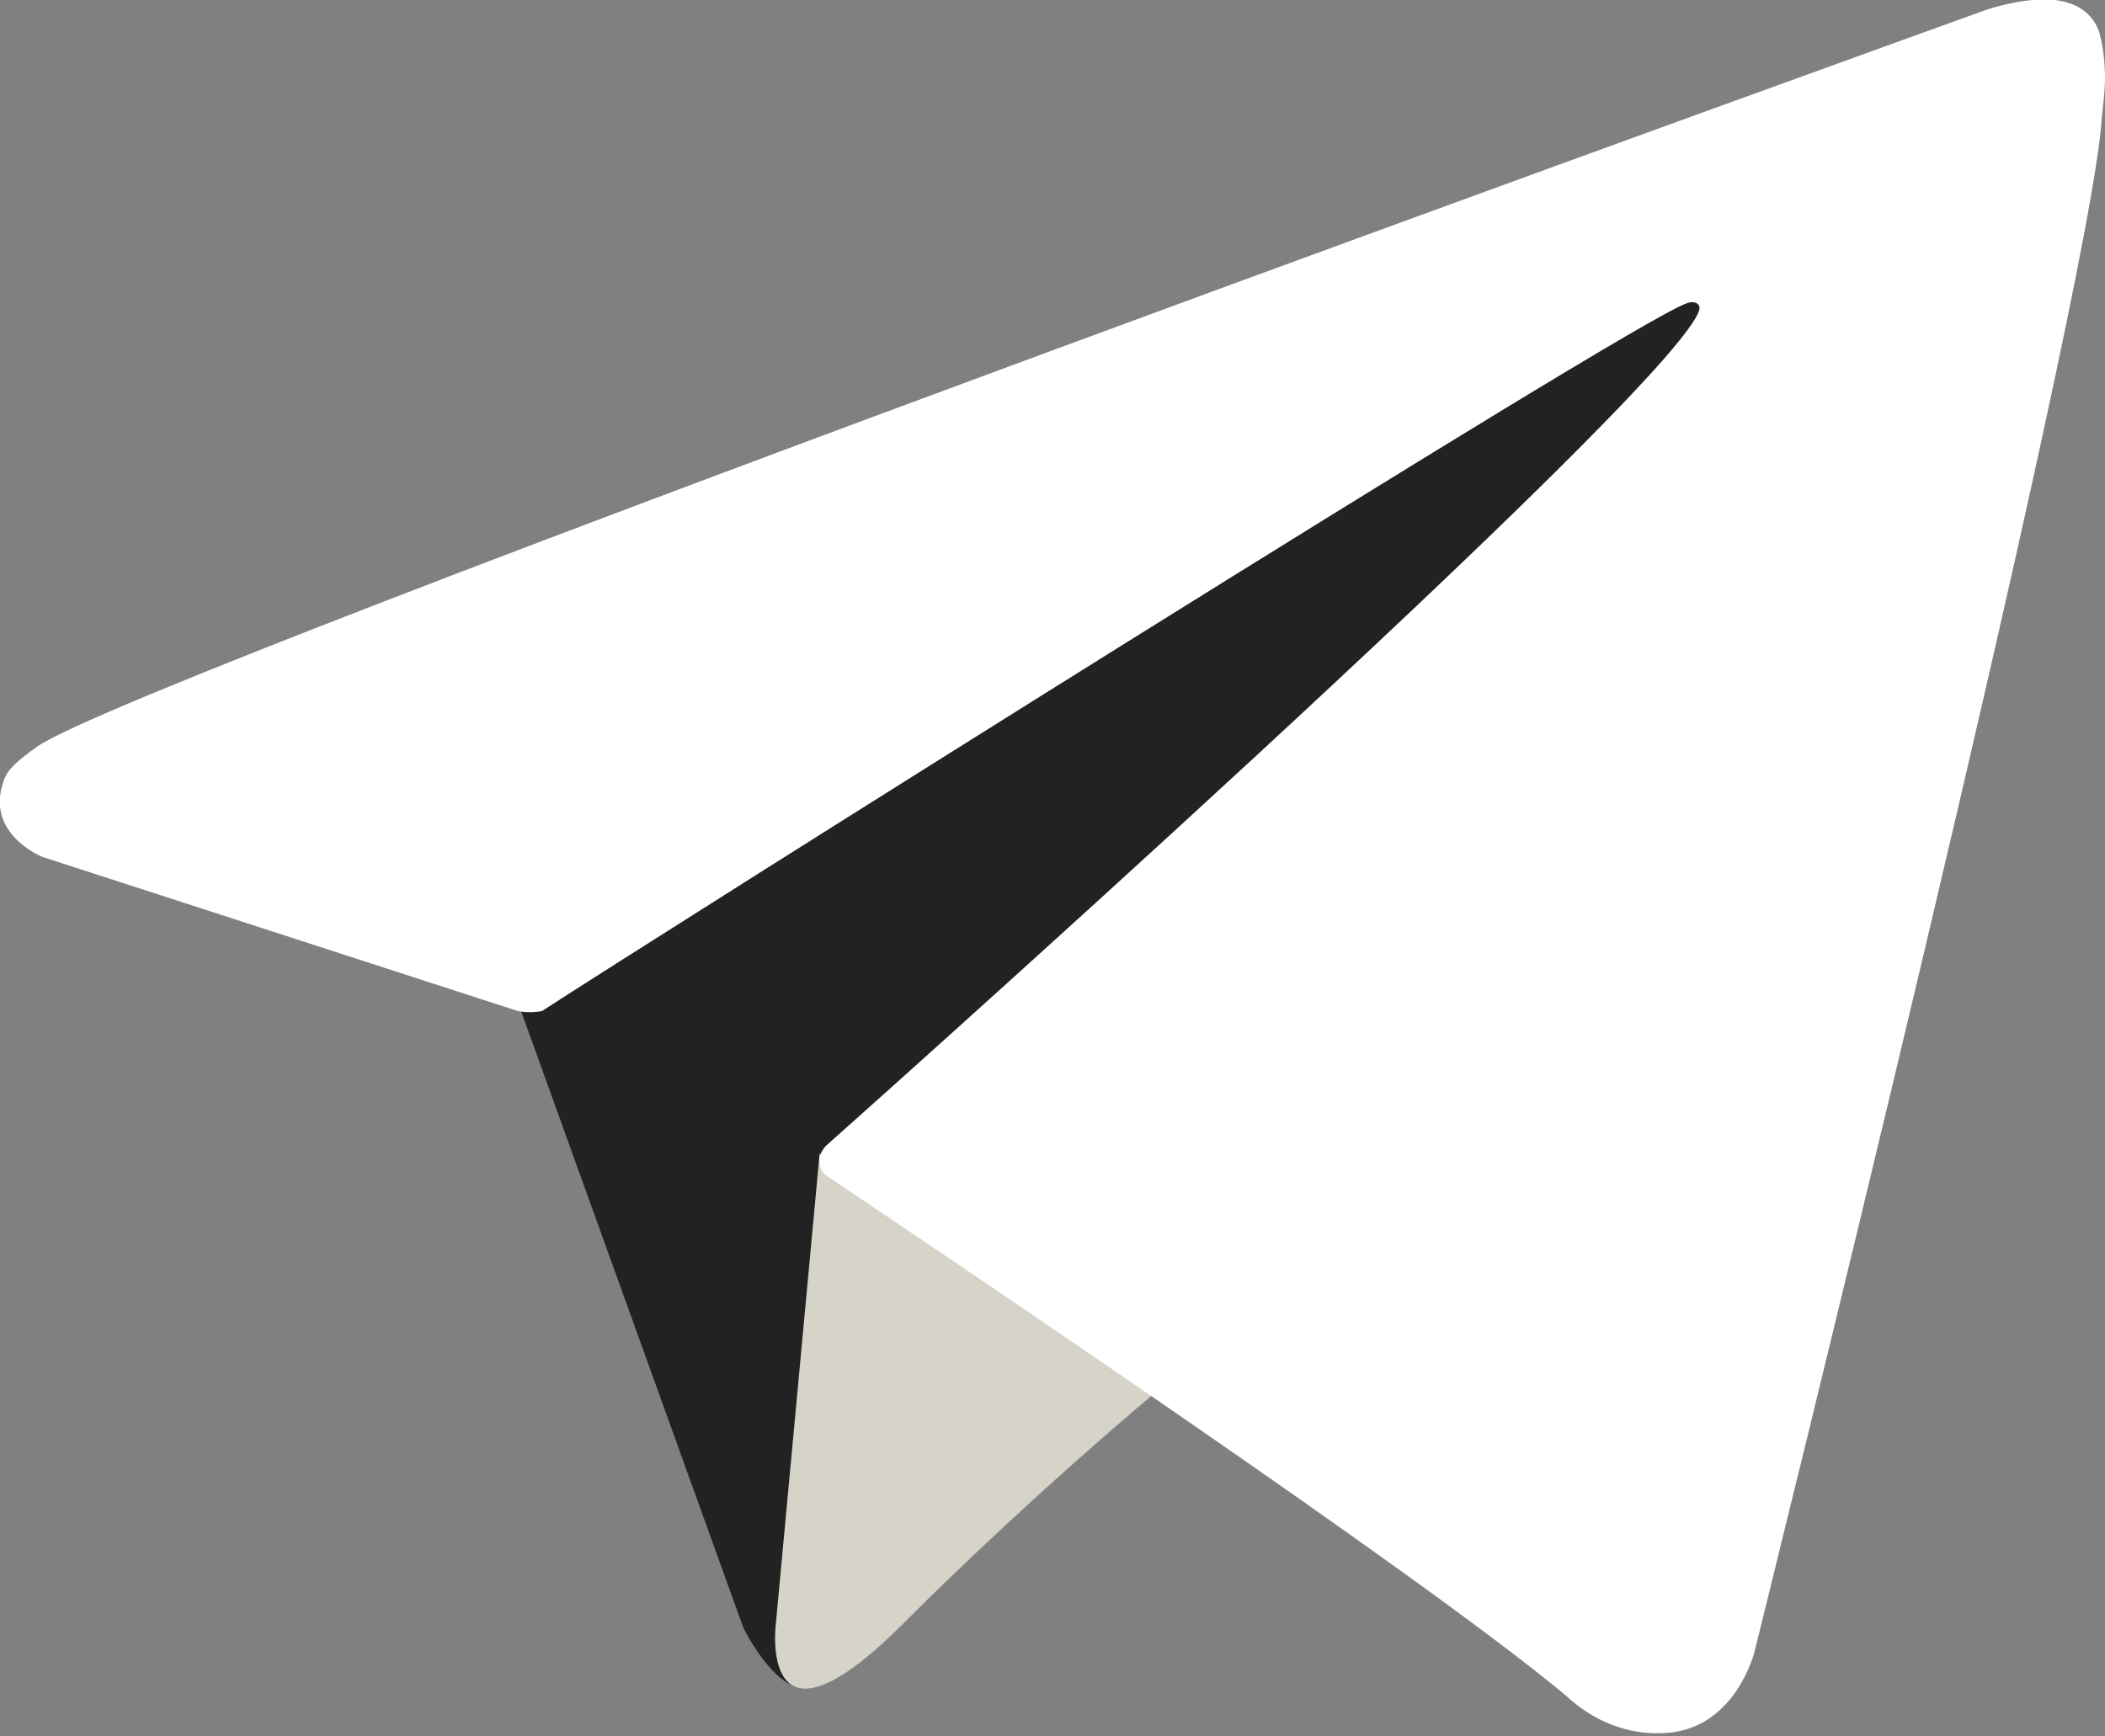
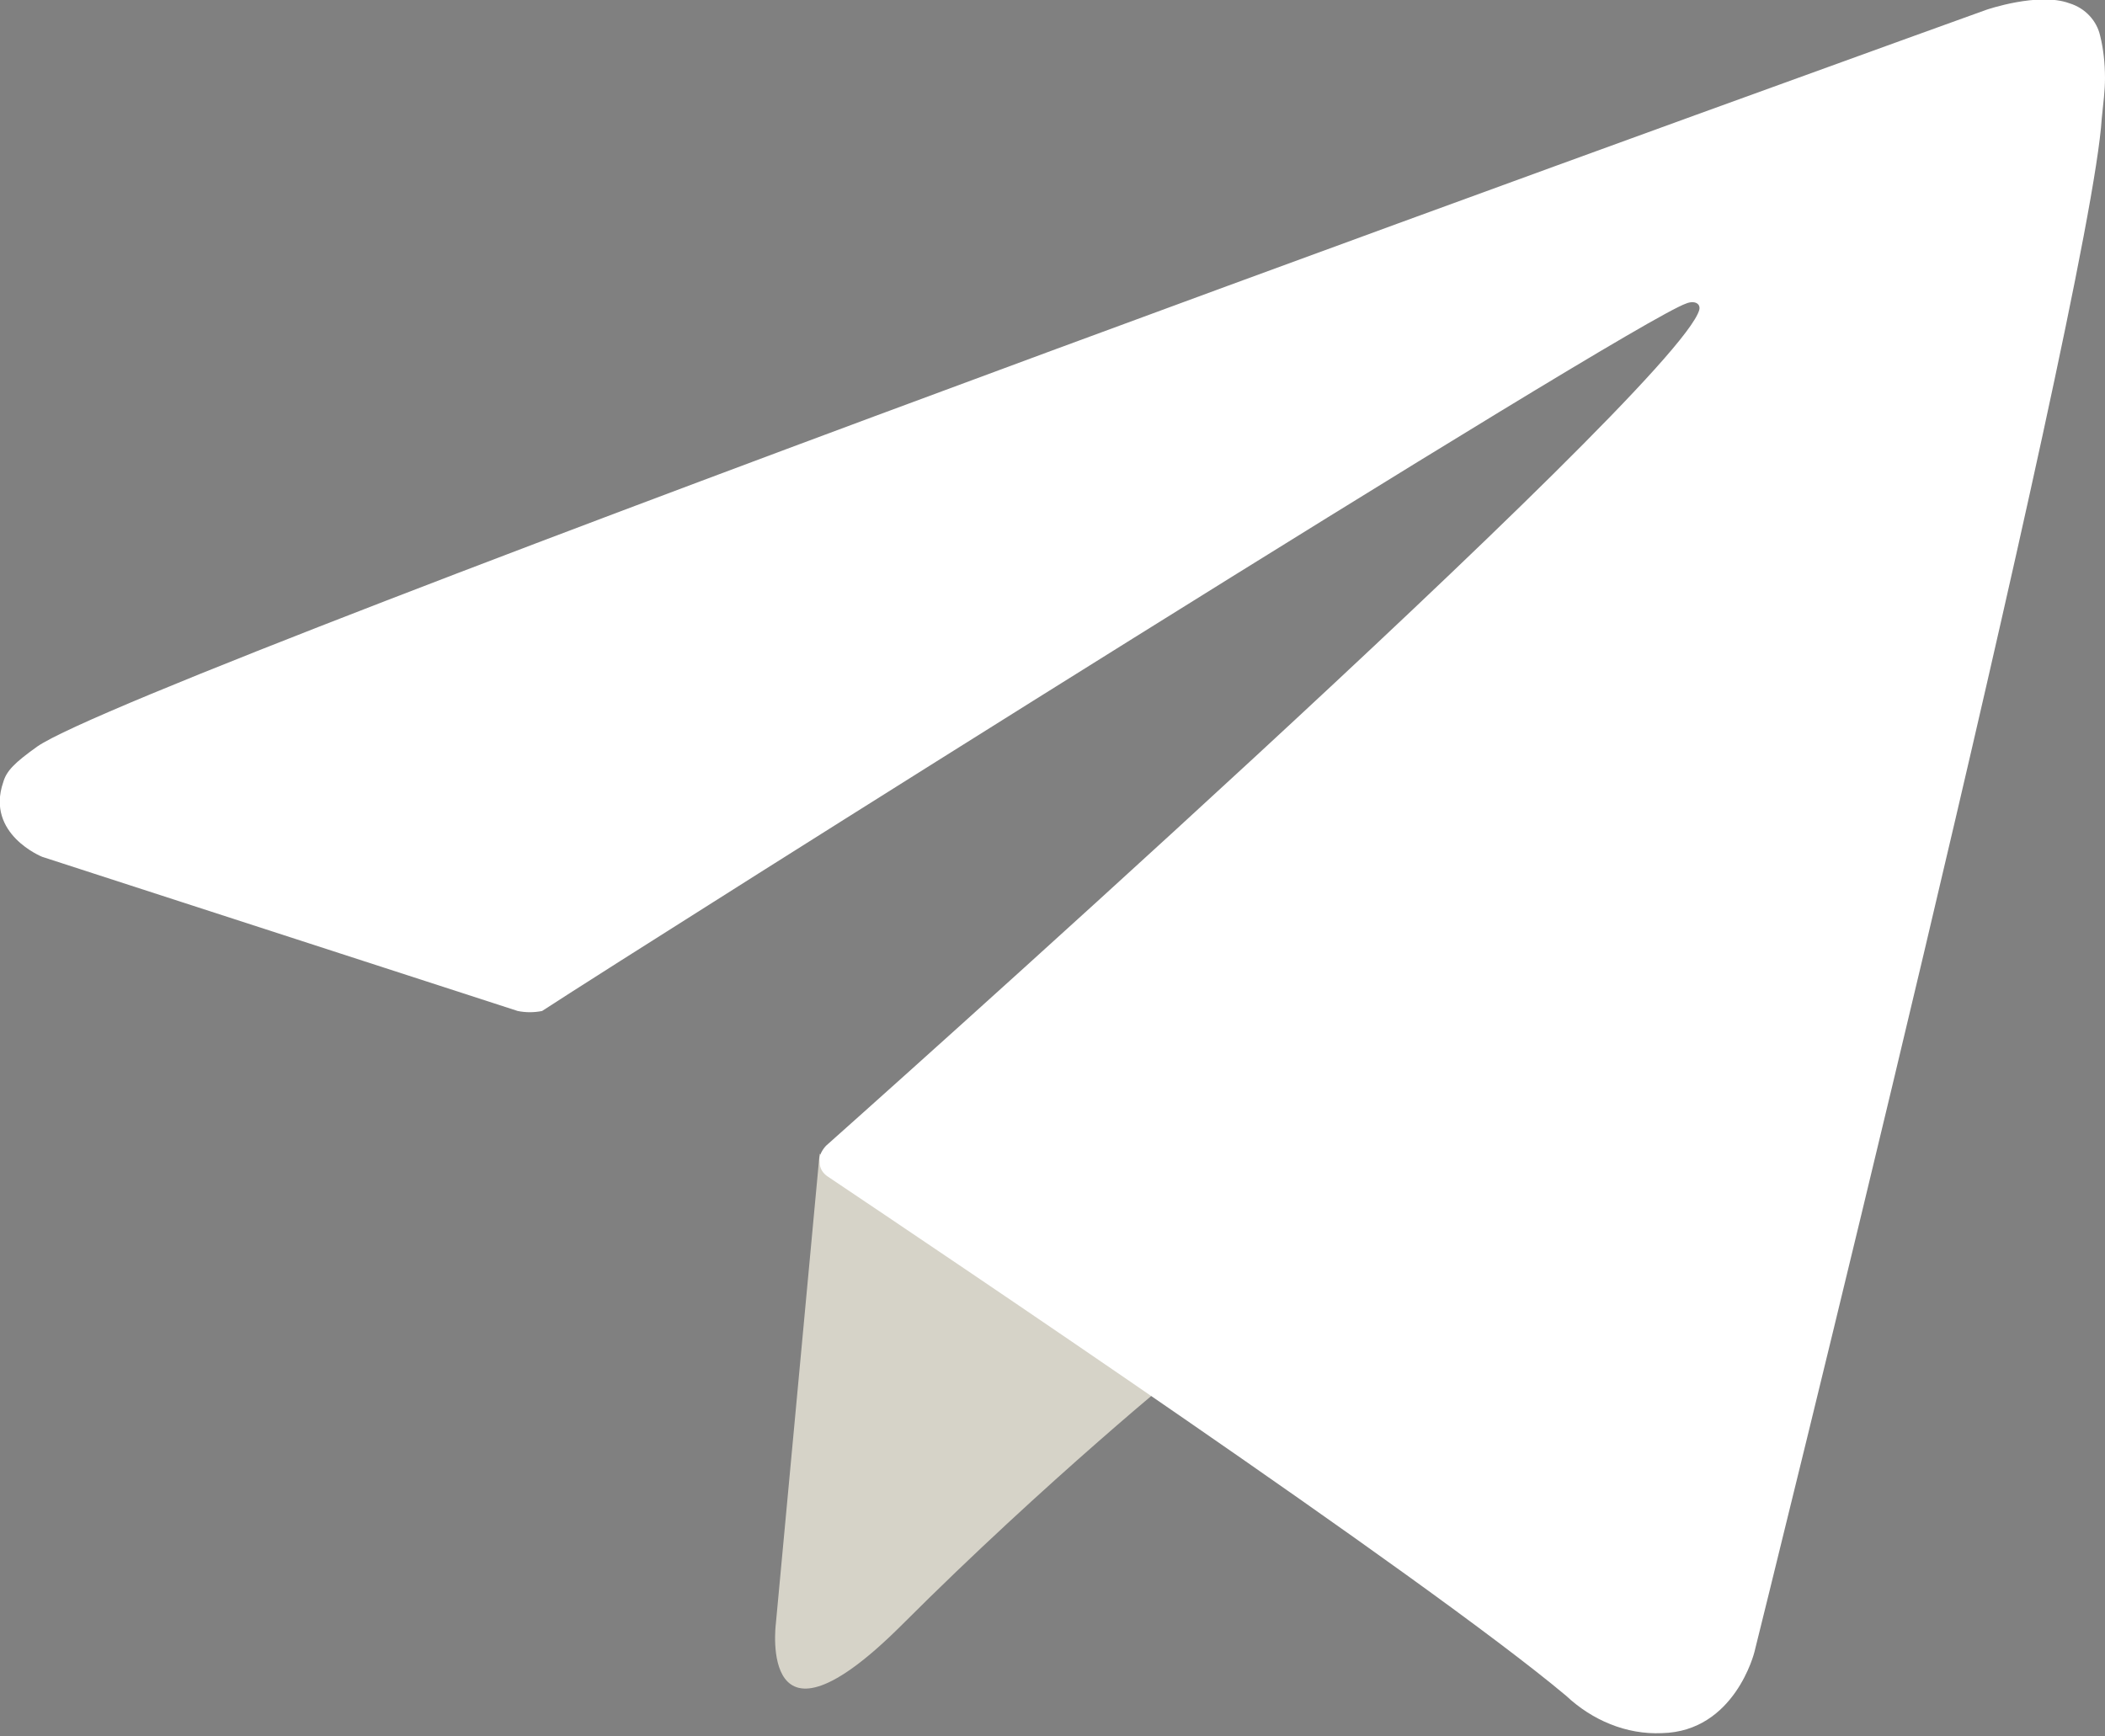
<svg xmlns="http://www.w3.org/2000/svg" id="Слой_1" x="0px" y="0px" viewBox="0 0 129.7 107" style="enable-background:new 0 0 129.7 107;" xml:space="preserve">
  <rect x="0" y="0" width="129.7" height="107" fill="#808080" stroke="none" />
  <style type="text/css"> .st0{fill:#222222;} .st1{fill:#D6D3C8;} .st2{fill:#FFFFFF;} </style>
  <title>йцвцйу</title>
  <g id="Слой_2_1_">
    <g id="Слой_1-2">
      <g>
-         <path class="st0" d="M31.6,60.9l14.2,39.4c0,0,1.8,3.7,3.7,3.7s30.3-29.4,30.3-29.4l31.5-60.9L32.1,50.8L31.6,60.9z" />
        <path class="st1" d="M50.5,71.1l-2.7,29c0,0-1.1,8.9,7.8,0s17.4-15.8,17.4-15.8" />
        <path class="st2" d="M31.9,62.3L2.6,52.8c0,0-3.5-1.4-2.4-4.6c0.2-0.7,0.7-1.2,2.1-2.2C8.8,41.5,122.4,0.6,122.4,0.6 s3.2-1.1,5.1-0.4c1,0.3,1.7,1.1,1.9,2c0.2,0.8,0.3,1.7,0.3,2.6c0,0.8-0.1,1.5-0.2,2.5c-0.7,11.2-21.4,94.5-21.4,94.5 s-1.2,4.9-5.7,5c-2.2,0.1-4.3-0.8-5.9-2.3C87.8,97.2,57.7,77,51,72.5c-0.3-0.2-0.5-0.5-0.5-0.9c-0.1-0.5,0.4-1,0.4-1 s52.4-46.6,53.8-51.5c0.1-0.4-0.3-0.6-0.8-0.4C100.4,19.9,40,58,33.4,62.3C32.9,62.4,32.4,62.4,31.9,62.3z" />
      </g>
    </g>
  </g>
</svg>